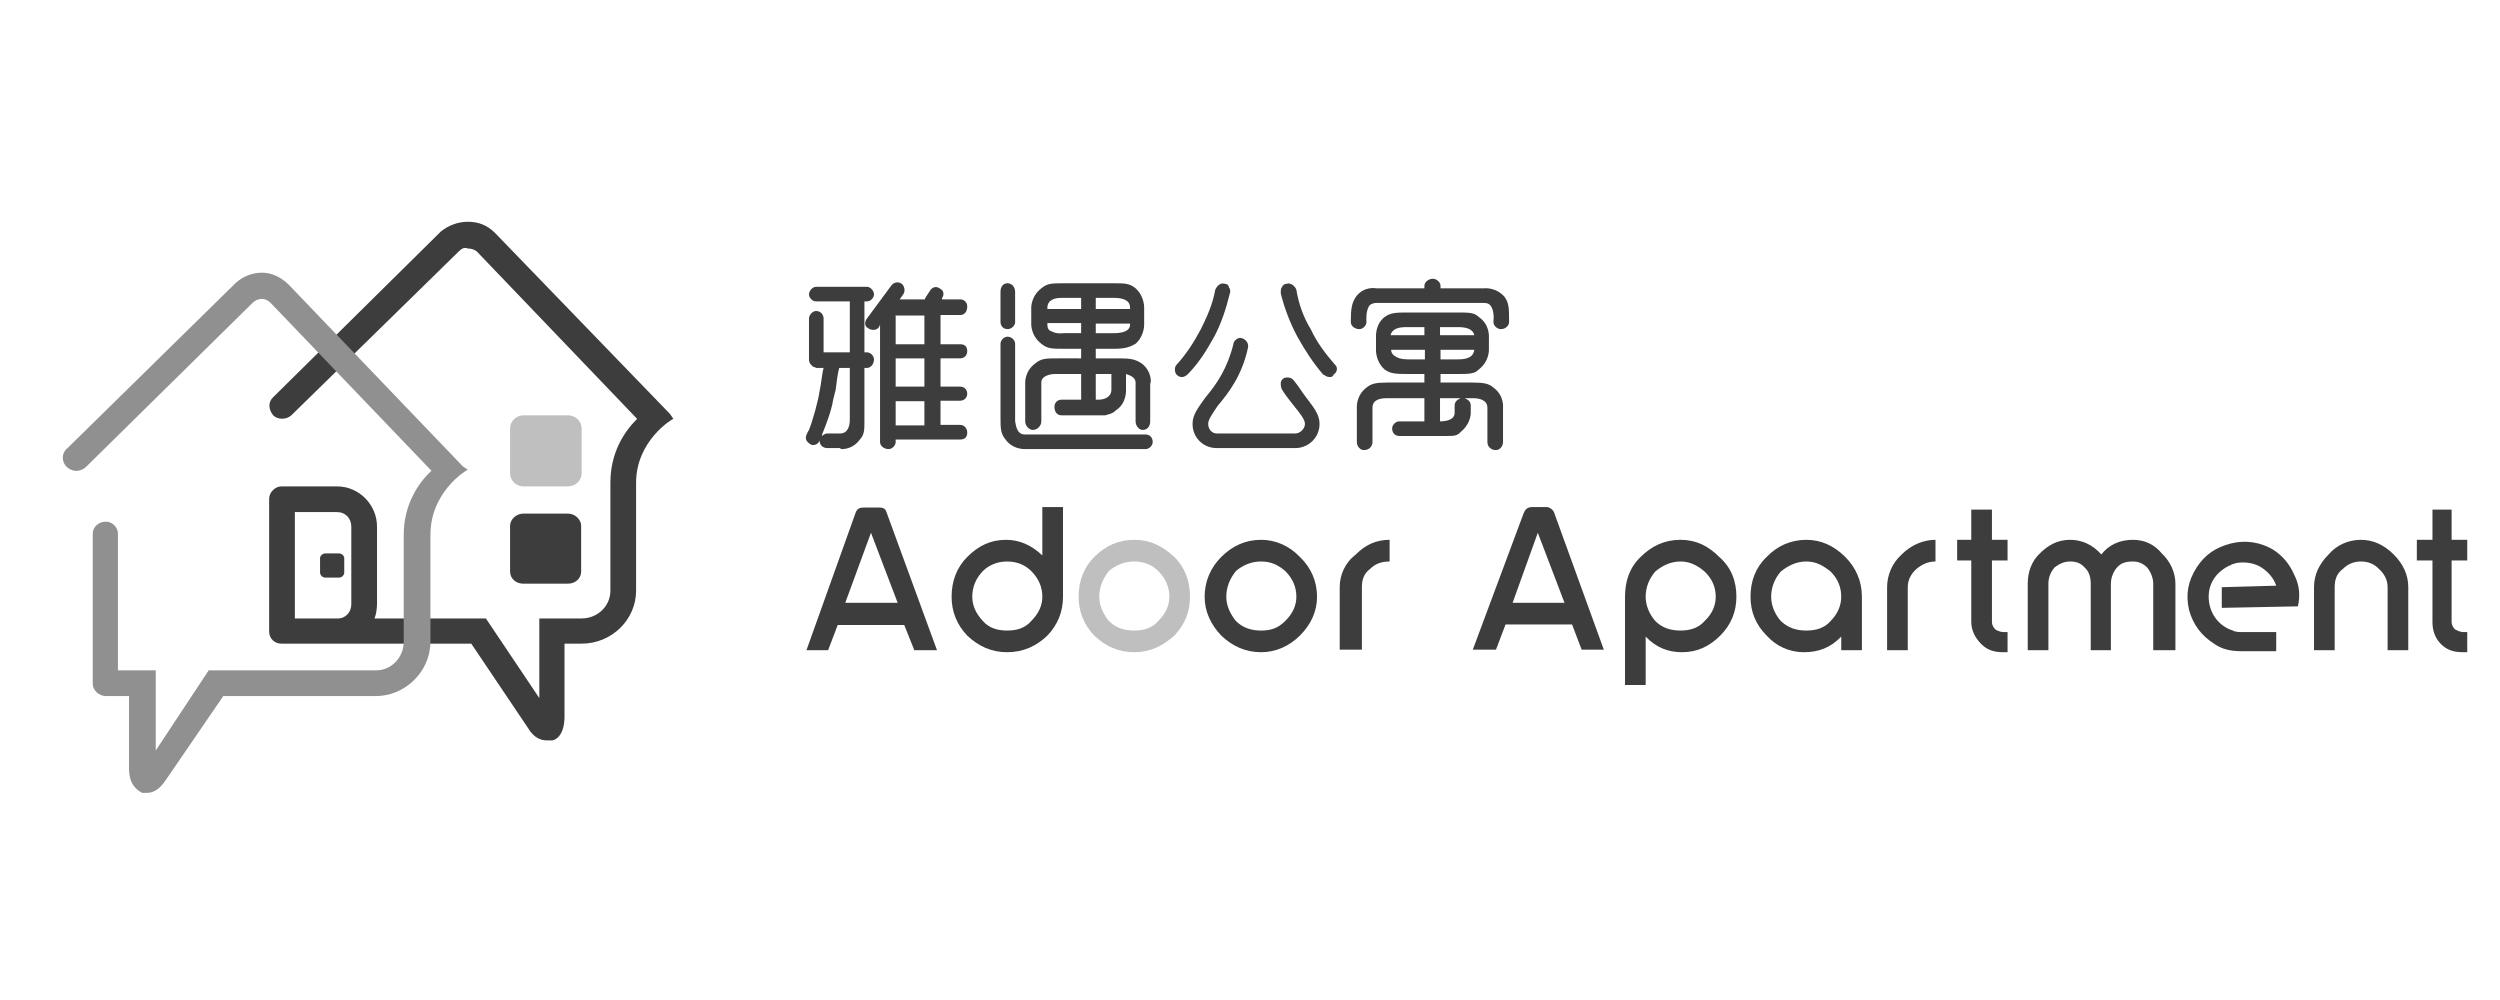
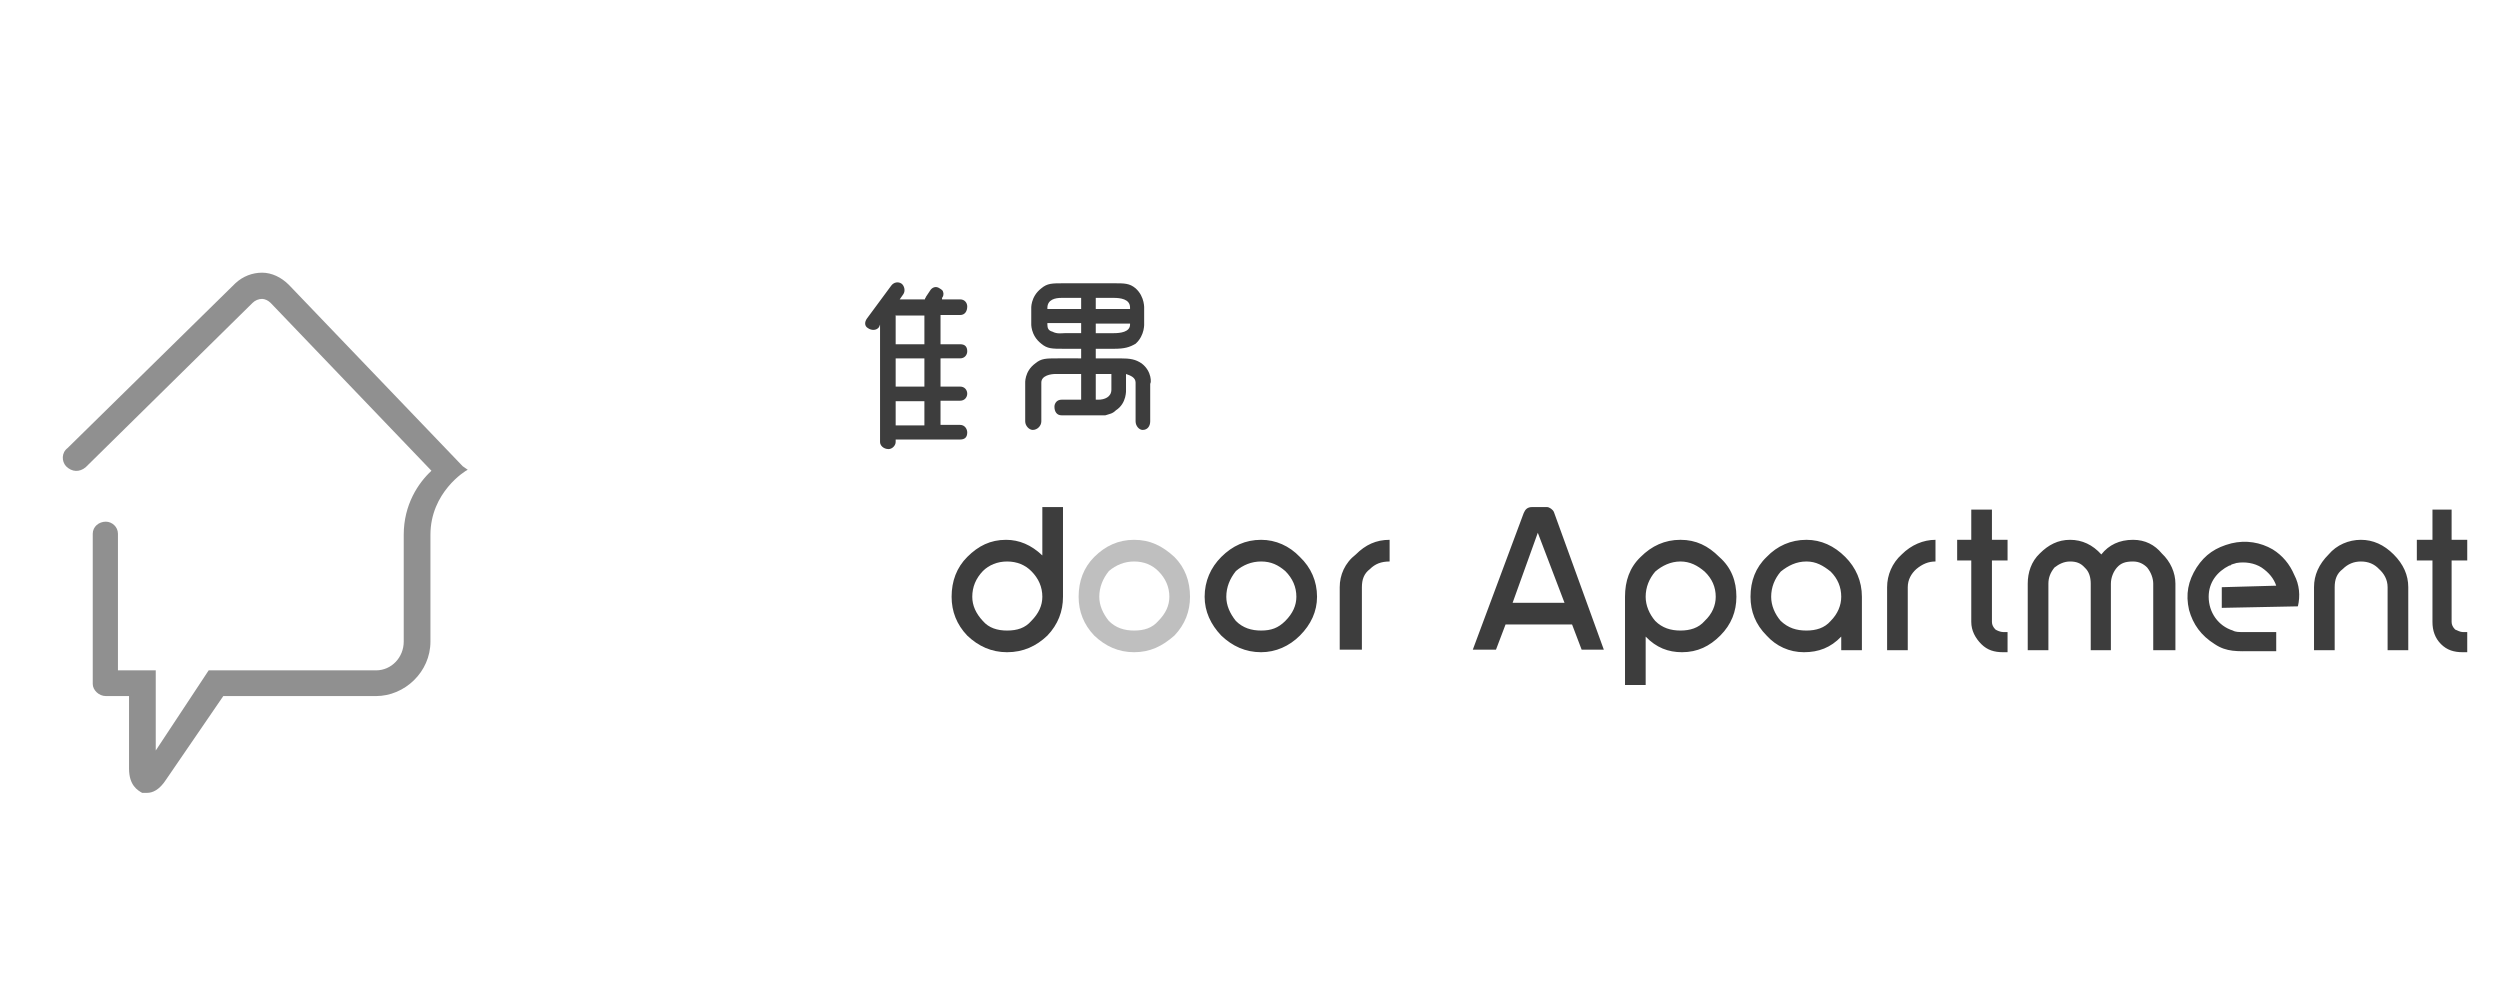
<svg xmlns="http://www.w3.org/2000/svg" version="1.2" viewBox="0 0 496 119" width="250" height="100">
  <title>adoor aprt_rotated-pdf</title>
  <defs>
    <clipPath clipPathUnits="userSpaceOnUse" id="cp1">
      <path d="m-542-553h1584v1224h-1584z" />
    </clipPath>
  </defs>
  <style>
		.s0 { fill: #3d3d3d } 
		.s1 { fill: #bfbfbf } 
		.s2 { fill: #909090 } 
	</style>
  <g id="Page 1" clip-path="url(#cp1)">
-     <path id="Path 2" class="s0" d="m299.4 24c0-2.4 0-3.6-0.9-4.8-1.7-2-4.1-1.7-4.1-1.7h-8.6v-0.5c0-0.7-0.8-1.4-1.5-1.4-0.9 0-1.7 0.7-1.7 1.4v0.5h-9.6c0 0-2.4-0.5-4 1.7-0.8 1.2-1 2.4-1 4.8 0 0.2 0 0.2 0 0.2 0 0.7 0.7 1.4 1.7 1.4 0.7 0 1.4-0.7 1.4-1.4 0-0.2 0-0.2 0-0.2 0 0-0.2-2.2 0.7-3.2 0.3-0.2 0.8-0.4 1.2-0.4h2.9 15.6 2.9c0.7 0 1 0.2 1.2 0.4 1 1 0.7 3.2 0.7 3.2 0 0.2 0 0.2 0 0.2 0 0.7 0.7 1.4 1.5 1.4 0.9 0 1.6-0.7 1.6-1.4v-0.2z" />
-     <path id="Path 3" fill-rule="evenodd" class="s0" d="m298.2 41.2v6.8c0 0.9-0.7 1.6-1.4 1.6-1 0-1.7-0.7-1.7-1.6v-6.8c0-1.6-1.7-1.9-2.9-1.9h-1.6c0.7 0.3 1.2 0.7 1.2 1.5v1.4c0 1-0.5 2.6-2 3.8-0.7 0.8-1.4 0.8-2.8 0.8h-9.4c-0.7 0-1.4-0.5-1.4-1.5 0-0.7 0.7-1.4 1.4-1.4h5v-4.6c0 0-7.2 0-7.4 0-1.4 0-2.9 0.3-2.9 1.9 0 0 0 6.5 0 6.8 0 0.9-0.7 1.6-1.7 1.6-0.7 0-1.4-0.7-1.4-1.6v-6.8c0 0-0.2-2.4 1.9-4 1-0.8 1.9-1 4.1-1h7.4v-1.7h-3.1c-2.4 0-3.6 0-4.8-0.9-1.9-1.7-1.7-4.1-1.7-4.1v-2.2c0-0.2-0.2-2.6 1.7-4.1 1.2-0.9 2.4-0.9 4.8-0.9h9.6c2.4 0 3.4 0 4.3 0.9 2.2 1.5 2 3.9 2 4.1v2.2c0 0 0.2 2.4-2 4.1-0.9 0.9-1.9 0.9-4.3 0.9h-3.3v1.7h6.4c2.2 0 3.2 0.2 4.1 1 2.2 1.6 1.9 4 1.9 4zm-15.6-14.4v-1.6c-0.2 0-3.3 0-3.6 0-1.2 0-2.8 0.2-3.1 1.6zm7.2 12.5h-4.1v4.6c1.2 0 2.9-0.3 2.9-1.7v-1.4c0-0.8 0.5-1.2 1.2-1.5zm2.7-12.5c-0.3-1.4-2-1.6-3.2-1.6h-3.6v1.6zm-6.7 2.9v1.9h3.4c1.4 0 3.1-0.2 3.3-1.9zm-9.8 0c0 0.7 0.5 1.2 1.2 1.5 0.7 0.4 1.9 0.4 2.4 0.4h3.1v-1.9zm-47.3 18.3c0 0.7-0.7 1.4-1.4 1.4h-24c-0.7 0-2.6-0.2-3.8-1.9-1-1.2-1-2.2-1-4.6 0-0.2 0-14.4 0-14.4 0-0.7 0.7-1.4 1.4-1.4 0.8 0 1.5 0.7 1.5 1.4v15.4c0.2 1.2 0.5 2.6 1.9 2.6h24c0.7 0 1.4 0.5 1.4 1.5zm-30.2-23.8v-6c0-1 0.5-1.7 1.4-1.7 0.8 0 1.5 0.7 1.5 1.7v6c0 0.7-0.7 1.4-1.5 1.4-0.9 0-1.4-0.7-1.4-1.4z" />
    <path id="Path 4" fill-rule="evenodd" class="s0" d="m214.5 31.4v-1.9h-3.4c-2.4 0-3.3 0-4.5-1-2.2-1.7-2-4.1-2-4.1v-2.8c0 0-0.2-2.4 2-4.1 1.2-1 2.1-1 4.5-1h9.9c2.1 0 3.1 0 4.3 1 1.9 1.7 1.7 4.1 1.7 4.1v2.8c0 0 0.2 2.4-1.7 4.1-1.2 0.7-2.2 1-4.3 1h-3.6v1.9h4.8c2.1 0 3.1 0.2 4.3 1 2.1 1.6 1.9 4 1.7 4v7.5c0 0.9-0.5 1.7-1.5 1.7-0.7 0-1.4-0.8-1.4-1.7v-7.7c0-1-1-1.4-1.9-1.7 0 0.3 0 2.9 0 3.1 0 0 0.2 2.7-2 4.1-0.7 0.7-1.2 0.7-2.1 1-0.3 0-8.4 0-8.7 0-0.9 0-1.4-0.7-1.4-1.7 0-0.7 0.5-1.4 1.4-1.4h3.9v-5.1c-0.3 0-4.8 0-5.1 0-0.9 0-2.8 0.3-2.8 1.7v7.7c0 0.9-0.8 1.7-1.7 1.7-0.7 0-1.5-0.8-1.5-1.7v-7.5c0 0-0.2-2.4 2-4 1.2-1 2.1-1 4.5-1zm-6.7-7v0.3c0 0.7 0.2 1.2 1 1.4 0.9 0.5 1.9 0.3 2.4 0.3 0 0 3.1 0 3.3 0v-2zm10.1 15.2c1.2 0 2.6-0.5 2.6-2 0-0.2 0-3.1 0-3.1h-3.1v5.1zm-0.5-18h6.8v-0.3c0-1.7-2-1.9-3.2-1.9h-3.6zm0 2.9v1.9h3.6c1.2 0 3.2-0.2 3.2-1.7v-0.2zm-2.9-2.9v-2.2c0 0-3.1 0-3.4 0-0.2 0-0.2 0-0.5 0-1.2 0-2.8 0.3-2.8 2v0.2zm-27.9 9.8v5.6h3.9c0.9 0 1.4 0.7 1.4 1.4 0 0.7-0.5 1.4-1.4 1.4h-3.9v4.8h3.9c0.9 0 1.4 0.8 1.4 1.5q0 1.4-1.4 1.4c-0.3 0-12.8 0-12.8 0v0.5c0 0.7-0.7 1.4-1.4 1.4-1 0-1.7-0.7-1.7-1.4v-23.3l-0.2 0.5c-0.5 0.7-1.5 0.7-2.2 0.2-0.7-0.4-0.7-1.2-0.2-1.9l4.8-6.5c0.5-0.7 1.4-0.9 2.1-0.4 0.5 0.4 0.8 1.4 0.3 2.1l-0.7 1h5c0-0.3 0.2-0.3 0.2-0.5l0.8-1.2c0.4-0.7 1.2-1 1.9-0.5q0.7 0.4 0.7 0.7c0.2 0.5 0 1-0.2 1.2v0.3h3.6c0.9 0 1.4 0.7 1.4 1.4 0 1-0.5 1.7-1.4 1.7h-3.9v5.8h3.9q1.4 0 1.4 1.4c0 0.7-0.5 1.4-1.4 1.4zm-8.9 5.6c0 0 5.5 0 5.7 0v-5.6c-0.2 0-5.7 0-5.7 0zm0 7.7c0 0 5.5 0 5.7 0v-4.8c-0.2 0-5.7 0-5.7 0zm5.7-16.1v-5.7h-5.5c-0.2 0-0.2 0-0.2-0.3v6c0 0 5.5 0 5.7 0z" />
-     <path id="Path 5" fill-rule="evenodd" class="s0" d="m173.4 31.6c0 1-0.7 1.7-1.4 1.7h-0.5v10.6c0 1.7 0 2.6-0.9 3.6-1.2 1.7-2.9 1.9-3.6 1.9-0.3 0-0.3-0.2-0.3-0.2h-2.6c-0.7 0-1.5-0.5-1.5-1.5-0.2 0.7-1.2 1.2-1.9 0.7-0.9-0.7-1.2-1.2-0.2-2.8 0.7-1.7 1.9-6 2.1-7.7 0.3-1.2 0.5-3.6 0.8-4.6h-1.5c0 0-0.2-0.2-0.5-0.2-0.4-0.3-0.9-0.7-0.9-1.5v-8.1c0-0.7 0.7-1.5 1.4-1.5 1 0 1.5 0.8 1.5 1.5v6.7h5.2v-10.1h-6.7c-0.7 0-1.4-0.7-1.4-1.4 0-0.7 0.7-1.5 1.4-1.5h10.1c0.7 0 1.4 0.8 1.4 1.5 0 0.7-0.7 1.4-1.4 1.4h-0.5v10.1h0.5c0.7 0 1.4 0.7 1.4 1.4zm-10.3 15.2c0.3-0.3 0.7-0.5 1-0.5h2.6c1.5 0 1.9-1.5 1.9-2.7 0-0.2 0-10.3 0-10.3h-2.1c-0.3 1-0.5 2.7-0.7 4.3l-0.5 2c-0.3 2.1-1.5 5.2-2.2 6.9zm77.8-19.7c-1.5 2.7-3.1 5.3-5.3 7.5-0.2 0.2-0.7 0.5-1 0.5-0.4 0-0.7 0-1.2-0.5-0.4-0.5-0.4-1.5 0-1.9 2-2.2 3.4-4.4 4.8-7 1.2-2.4 2.4-5 2.9-7.9 0.3-0.7 1-1.5 1.9-1.2 0.3 0 0.8 0.2 0.8 0.7 0.2 0.2 0.4 0.7 0.2 1.2-0.7 2.9-1.7 6-3.1 8.6zm23.7 7.5c-0.2 0.5-0.4 0.5-0.9 0.5-0.5 0-0.7-0.3-1.2-0.5-1.9-2.2-3.6-4.8-5.1-7.5-1.4-2.6-2.6-5.7-3.3-8.6 0-0.5 0-1 0.2-1.2 0.3-0.5 0.5-0.7 1-0.7 0.7-0.3 1.7 0.5 1.9 1.2q0.7 4.3 2.9 7.9c1.2 2.6 2.9 4.8 4.8 7 0.5 0.4 0.5 1.4-0.3 1.9zm-5.5 4.5c1.5 2 2.7 3.4 2.7 5.3 0 2.7-2.2 4.8-4.8 4.8h-15.6c-2.7 0-4.8-2.1-4.8-4.8 0-1.9 1.2-3.3 2.6-5.3 2.2-2.6 4.3-5.7 5.5-10.5 0-0.7 1-1.5 1.7-1.2 0.7 0.2 1.4 0.9 1.2 1.9-1.2 5.5-3.8 8.9-6 11.5-1 1.5-1.9 2.7-1.9 3.6 0 1 0.7 1.9 1.7 1.9h15.6c0.9 0 1.9-0.9 1.9-1.9 0-0.9-1-2.1-2.2-3.6-0.7-0.9-1.7-2.1-2.4-3.3-0.2-0.5-0.2-0.8-0.2-1.2 0-0.3 0.2-0.8 0.7-1 0.5-0.2 1.4-0.2 1.9 0.5 1 1.2 1.7 2.4 2.4 3.3zm-77.7 50.2l-2-5h-13.2l-1.9 5h-4.3l9.8-27.4c0.3-0.7 0.8-0.9 1.5-0.9h3.3c0.5 0 1 0.2 1.2 0.7l10.1 27.6zm-8.6-23.3l-5.1 13.9h10.4z" />
    <path id="Path 6" fill-rule="evenodd" class="s0" d="m207.8 86.4c-2.2 2.1-4.8 3.3-8 3.3-3.1 0-5.7-1.2-7.9-3.3-2.1-2.2-3.1-4.8-3.1-7.7 0-3.1 1-5.8 3.1-7.9 2.2-2.2 4.6-3.4 7.7-3.4 2.6 0 5 1 7.2 3.1v-9.6h4.1v17.8c0 2.9-1 5.5-3.1 7.7zm-1-7.7q0-2.9-2.2-5.1c-1.2-1.2-2.8-1.9-4.8-1.9-1.9 0-3.6 0.7-4.8 1.9q-2.1 2.2-2.1 5.1c0 1.7 0.7 3.3 2.1 4.8 1.2 1.4 2.9 1.9 4.8 1.9 2 0 3.6-0.5 4.8-1.9 1.5-1.5 2.2-3.1 2.2-4.8z" />
    <path id="Path 7" fill-rule="evenodd" class="s1" d="m236.1 78.7c0 2.9-1 5.5-3.1 7.7-2.4 2.1-4.8 3.3-8 3.3-3.1 0-5.7-1.2-7.9-3.3-2.1-2.2-3.1-4.8-3.1-7.7 0-3.1 1-5.8 3.1-7.9 2.2-2.2 4.8-3.4 7.9-3.4 3.2 0 5.6 1.2 8 3.4 2.1 2.1 3.1 4.8 3.1 7.9zm-4.1 0q0-2.9-2.2-5.1c-1.2-1.2-2.8-1.9-4.8-1.9-1.9 0-3.6 0.7-5 1.9-1.2 1.5-1.9 3.2-1.9 5.1 0 1.7 0.7 3.3 1.9 4.8 1.4 1.4 3.1 1.9 5 1.9 2 0 3.6-0.5 4.8-1.9 1.5-1.5 2.2-3.1 2.2-4.8z" />
    <path id="Path 8" fill-rule="evenodd" class="s0" d="m261.3 78.7c0 2.9-1.2 5.5-3.4 7.7-2.1 2.1-4.8 3.3-7.7 3.3-3.1 0-5.7-1.2-7.9-3.3-2.1-2.2-3.3-4.8-3.3-7.7 0-3.1 1.2-5.8 3.3-7.9 2.2-2.2 4.8-3.4 7.9-3.4 2.9 0 5.6 1.2 7.7 3.4 2.2 2.1 3.4 4.8 3.4 7.9zm-4.1 0q0-2.9-2.2-5.1c-1.4-1.2-2.8-1.9-4.8-1.9-1.9 0-3.6 0.7-5 1.9-1.2 1.5-1.9 3.2-1.9 5.1 0 1.7 0.7 3.3 1.9 4.8 1.4 1.4 3.1 1.9 5 1.9 2 0 3.4-0.5 4.8-1.9 1.5-1.5 2.2-3.1 2.2-4.8zm14.6-5.5c-1.2 0.9-1.6 2.1-1.6 3.6v12.4h-4.4v-12.4c0-2.4 1-4.8 3.2-6.5 1.9-1.9 4-2.9 6.7-2.9v4.3c-1.7 0-2.9 0.5-3.9 1.5zm42 16l-1.9-5h-13.2l-1.9 5h-4.6l10.1-27.1c0.3-0.7 0.7-1.2 1.7-1.2h2.9c0.5 0 1.2 0.5 1.4 1l9.9 27.3zm-8.7-23.2l-5 13.9h10.3zm39.4 12.7c0 2.9-1 5.5-3.2 7.7-2.1 2.1-4.5 3.3-7.6 3.3-2.7 0-5.1-0.9-7.2-3.1v9.6h-4.1v-17.5c0-3.1 0.9-5.8 3.1-7.9 2.2-2.2 4.8-3.4 7.9-3.4 3.1 0 5.5 1.2 7.7 3.4 2.4 2.1 3.4 4.8 3.4 7.9zm-4.1 0q0-2.9-2.2-5c-1.4-1.2-2.9-2-4.8-2-1.9 0-3.6 0.8-5 2-1.2 1.4-1.9 3.1-1.9 5 0 1.7 0.7 3.4 1.9 4.8 1.4 1.4 3.1 1.9 5 1.9 1.9 0 3.6-0.5 4.8-1.9 1.5-1.4 2.2-3.1 2.2-4.8zm24.9 10.6v-2.7c-2.1 2.2-4.5 3.1-7.4 3.1-2.9 0-5.5-1.2-7.4-3.3-2.2-2.2-3.2-4.8-3.2-7.7 0-3.1 1-5.8 3.2-7.9 2.1-2.2 4.8-3.4 7.9-3.4 2.9 0 5.5 1.2 7.7 3.4 2.1 2.1 3.3 4.8 3.3 7.9v10.6zm0-10.6q0-2.9-2.1-5c-1.5-1.2-2.9-2-4.8-2-2 0-3.6 0.8-5.1 2-1.2 1.4-1.9 3.1-1.9 5 0 1.7 0.7 3.4 1.9 4.8 1.5 1.4 3.1 1.9 5.1 1.9 1.9 0 3.6-0.5 4.8-1.9 1.4-1.4 2.1-3.1 2.1-4.8zm14.9-5.5c-1 0.9-1.7 2.1-1.7 3.6v12.5h-4.1v-12.5c0-2.4 1-4.8 2.9-6.5 1.9-1.9 4.3-2.9 6.7-2.9v4.3c-1.4 0-2.6 0.5-3.8 1.5zm47 16.1v-13.2c0-1-0.4-2.2-1.2-3.2-0.7-0.7-1.6-1.2-2.8-1.2-1.5 0-2.4 0.3-3.2 1.2-0.7 0.8-1.2 2-1.2 3.2v13.2h-4v-13.2c0-1.2-0.3-2.4-1.2-3.2-0.8-0.9-1.7-1.2-2.9-1.2-1.2 0-2.2 0.5-3.1 1.2-0.8 1-1.2 2-1.2 3.2v13.2h-4.1v-13.2c0-2.2 0.7-4.4 2.4-6 1.7-1.7 3.6-2.7 6-2.7 2.4 0 4.5 1 6.2 2.9 1.5-1.9 3.6-2.9 6.3-2.9 2.4 0 4.3 1 5.7 2.7 1.7 1.6 2.7 3.8 2.7 6v13.2zm46.5 0v-12.5c0-1.5-0.7-2.7-1.7-3.6q-1.4-1.5-3.6-1.5-2.1 0-3.6 1.5c-1.2 0.9-1.6 2.1-1.6 3.6v12.5h-4.1v-12.5q0-3.6 2.9-6.5c1.6-1.9 4-2.9 6.4-2.9q3.6 0 6.5 2.9 2.9 2.9 2.9 6.5v12.5zm-82.6-27.9h4.1v6h3.1v4.1h-3.1v12.2q0 0.8 0.7 1.5c0.3 0.2 1 0.5 1.5 0.5h0.9v4h-0.9c-1.7 0-3.1-0.4-4.3-1.6-1.2-1.2-2-2.7-2-4.4v-12.2h-2.8v-4.1h2.8zm91.5 0h3.8v6h3.1v4.1h-3.1v12.2q0 0.8 0.7 1.5c0.5 0.2 1 0.5 1.5 0.5h0.9v4h-0.9c-1.7 0-3.1-0.4-4.3-1.6-1.2-1.2-1.7-2.7-1.7-4.4v-12.2h-3.1v-4.1h3.1zm-41.8 15.4l10.8-0.3q-0.7-2.1-2.9-3.6c-1.4-0.9-3.3-1.2-5-0.9-0.5 0.2-1 0.2-1.2 0.5-0.2 0-0.2 0-0.2 0-2.4 1.2-4.1 3.3-4.1 6.2 0 3.1 1.9 5.8 4.8 6.7 0.5 0.3 1.2 0.3 1.9 0.3 0.5 0 4.1 0 6.7 0v3.8h-4.5c-3.2 0-5.3 0.2-7.7-1.4-2.7-1.7-4.3-3.9-5.1-6.8-0.7-3.1-0.2-5.7 1.5-8.4 1.7-2.6 3.8-4 6.9-4.8 2.9-0.7 5.8-0.2 8.2 1.2q2.9 1.8 4.3 5.1c1 1.9 1.2 4.1 0.7 6.2l-15.1 0.3z" />
-     <path id="Path 9" class="s1" d="m115.4 54.2c0 1.4-1.2 2.6-2.7 2.6h-8.9c-1.4 0-2.6-1.2-2.6-2.6v-8.9c0-1.4 1.2-2.6 2.6-2.6h8.9c1.5 0 2.7 1.2 2.7 2.6z" />
-     <path id="Path 10" fill-rule="evenodd" class="s0" d="m133.6 43.4c-0.2 0-7.4 4.3-7.4 12.7v21.4c0 5.7-4.8 10.5-10.8 10.5h-3.4v14.4c0 3.4-1.4 4.6-2.4 4.8-0.2 0-0.7 0-1 0-1.2 0-2.6-0.4-3.8-2.4l-11.3-16.8c0 0-37.2 0-37.4 0 0 0 0 0-0.3 0-1.2 0-2.4-0.9-2.4-2.4v-26.4c0-1.2 1.2-2.4 2.4-2.4h11.1c4.3 0 7.9 3.6 7.9 8v15.3c0 1-0.2 2.2-0.5 2.9h22.1l10.6 15.8v-15.8h8.4c3.1 0 5.7-2.4 5.7-5.5v-21.4c0-6 2.7-10.1 5.3-12.7l-31.7-33.1c-0.5-0.5-1.2-0.7-1.9-0.7-0.7-0.3-1.2 0-1.9 0.7l-33.1 32.4c-1 0.9-2.7 0.9-3.6 0-1-1.2-1-2.7 0-3.6l33.3-32.9c1.5-1.2 3.4-1.9 5.3-1.9 2.2 0 3.8 0.7 5.3 2.1l34.8 36zm-66.7 18.5h-8.4v21.1h8.6c1.4 0 2.6-1.2 2.6-2.8v-15.4c0-1.7-1.2-2.9-2.8-2.9zm-3.4 12v-2.9c0-0.4 0.5-0.9 1-0.9h2.8c0.5 0 1 0.5 1 0.9v2.9c0 0.5-0.5 1-1 1h-2.8c-0.5 0-1-0.5-1-1zm40.3 2.2c-1.4 0-2.6-1-2.6-2.4v-9.1c0-1.2 1.2-2.4 2.6-2.4h8.9c1.4 0 2.6 1.2 2.6 2.4v9.1c0 1.4-1.2 2.4-2.6 2.4z" />
    <path id="Path 11" class="s2" d="m91.8 52.8l-34.5-36c-1.5-1.5-3.4-2.4-5.3-2.4-1.9 0-3.8 0.7-5.3 2.1l-33.3 32.7c-1.2 0.9-1.2 2.6-0.3 3.6 1.2 1.2 2.7 1.2 3.9 0.2l33.1-32.6c0.5-0.5 1.2-0.8 1.9-0.8 0.5 0 1.2 0.3 1.7 0.8l31.9 33.3c-2.6 2.4-5.5 6.7-5.5 12.7v21.2c0 3.1-2.4 5.7-5.5 5.7h-0.8-18.9-13.5l-10.5 15.9v-10.8-5.1h-7.5v-27.1c0-1.4-1.2-2.4-2.4-2.4-1.4 0-2.6 1-2.6 2.4v29.8c0 1.2 1.2 2.4 2.6 2.4h4.6v14.4c0 3.3 1.7 4.3 2.6 4.8 0.3 0 0.5 0 1 0 1 0 2.4-0.5 3.8-2.7l11.3-16.5h10.6 19.7c5.7 0 10.8-4.8 10.8-10.8v-21.2c0-8.4 6.9-12.7 7.4-12.9z" />
  </g>
</svg>